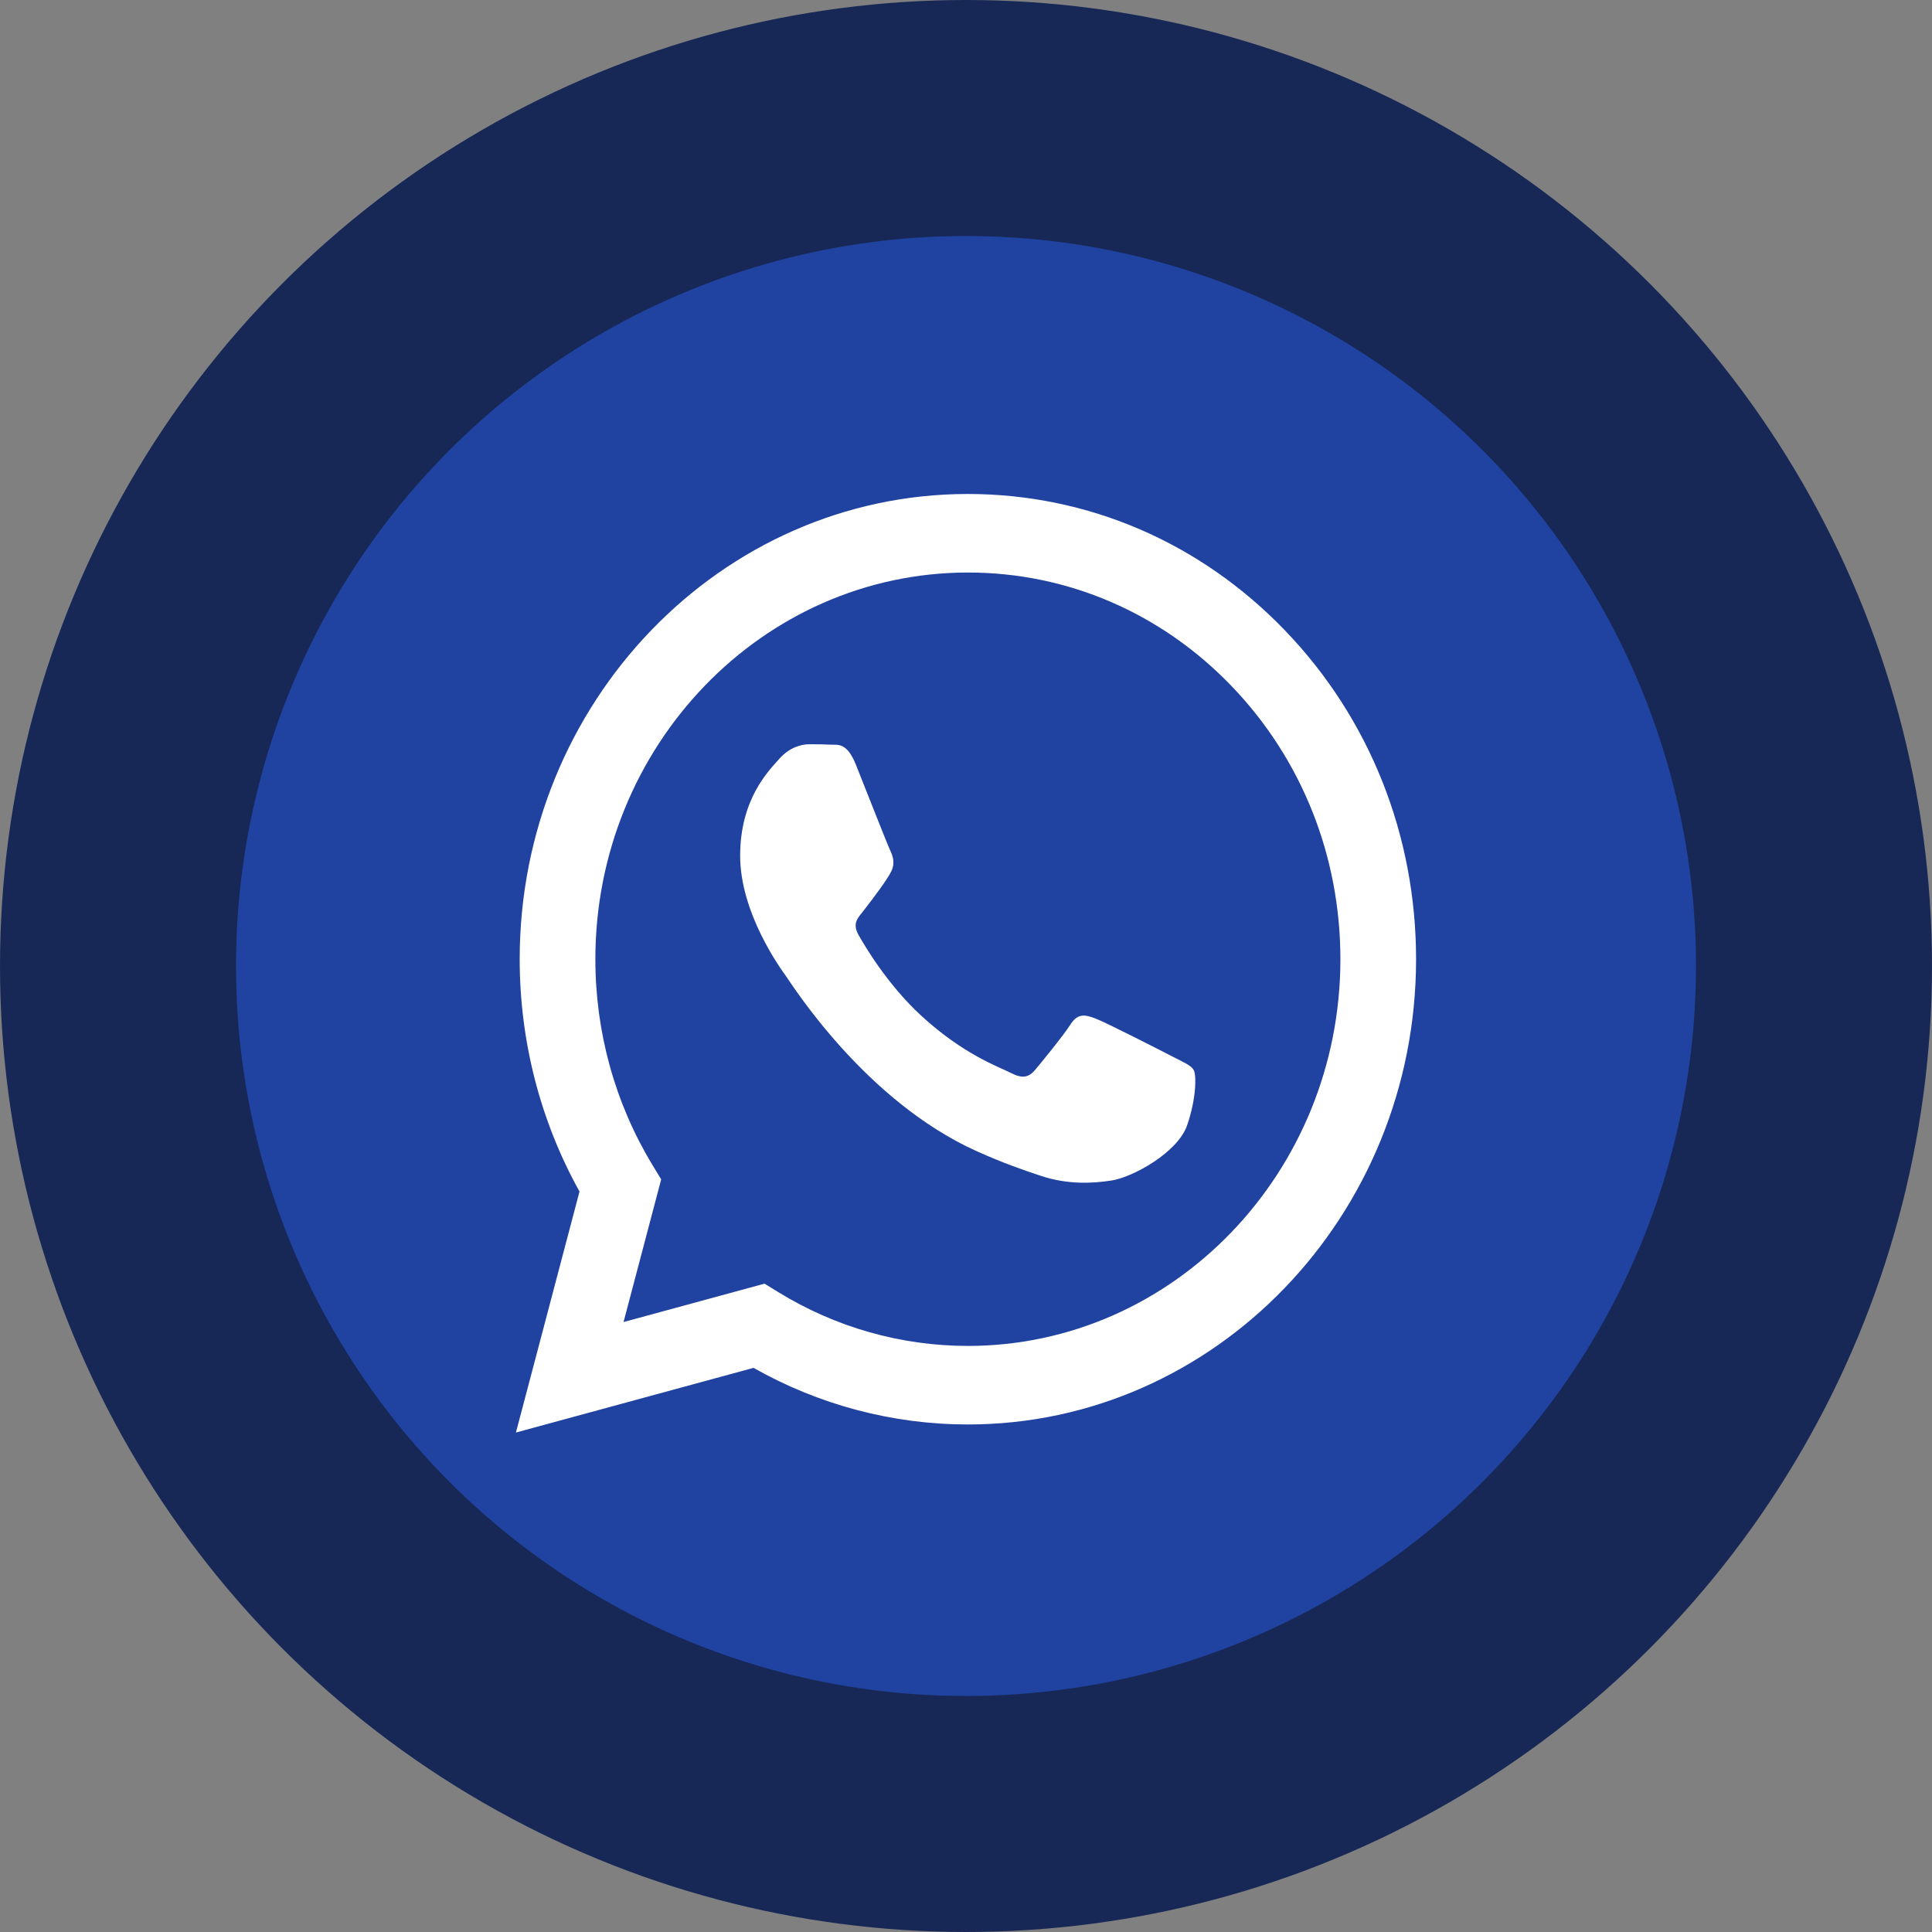
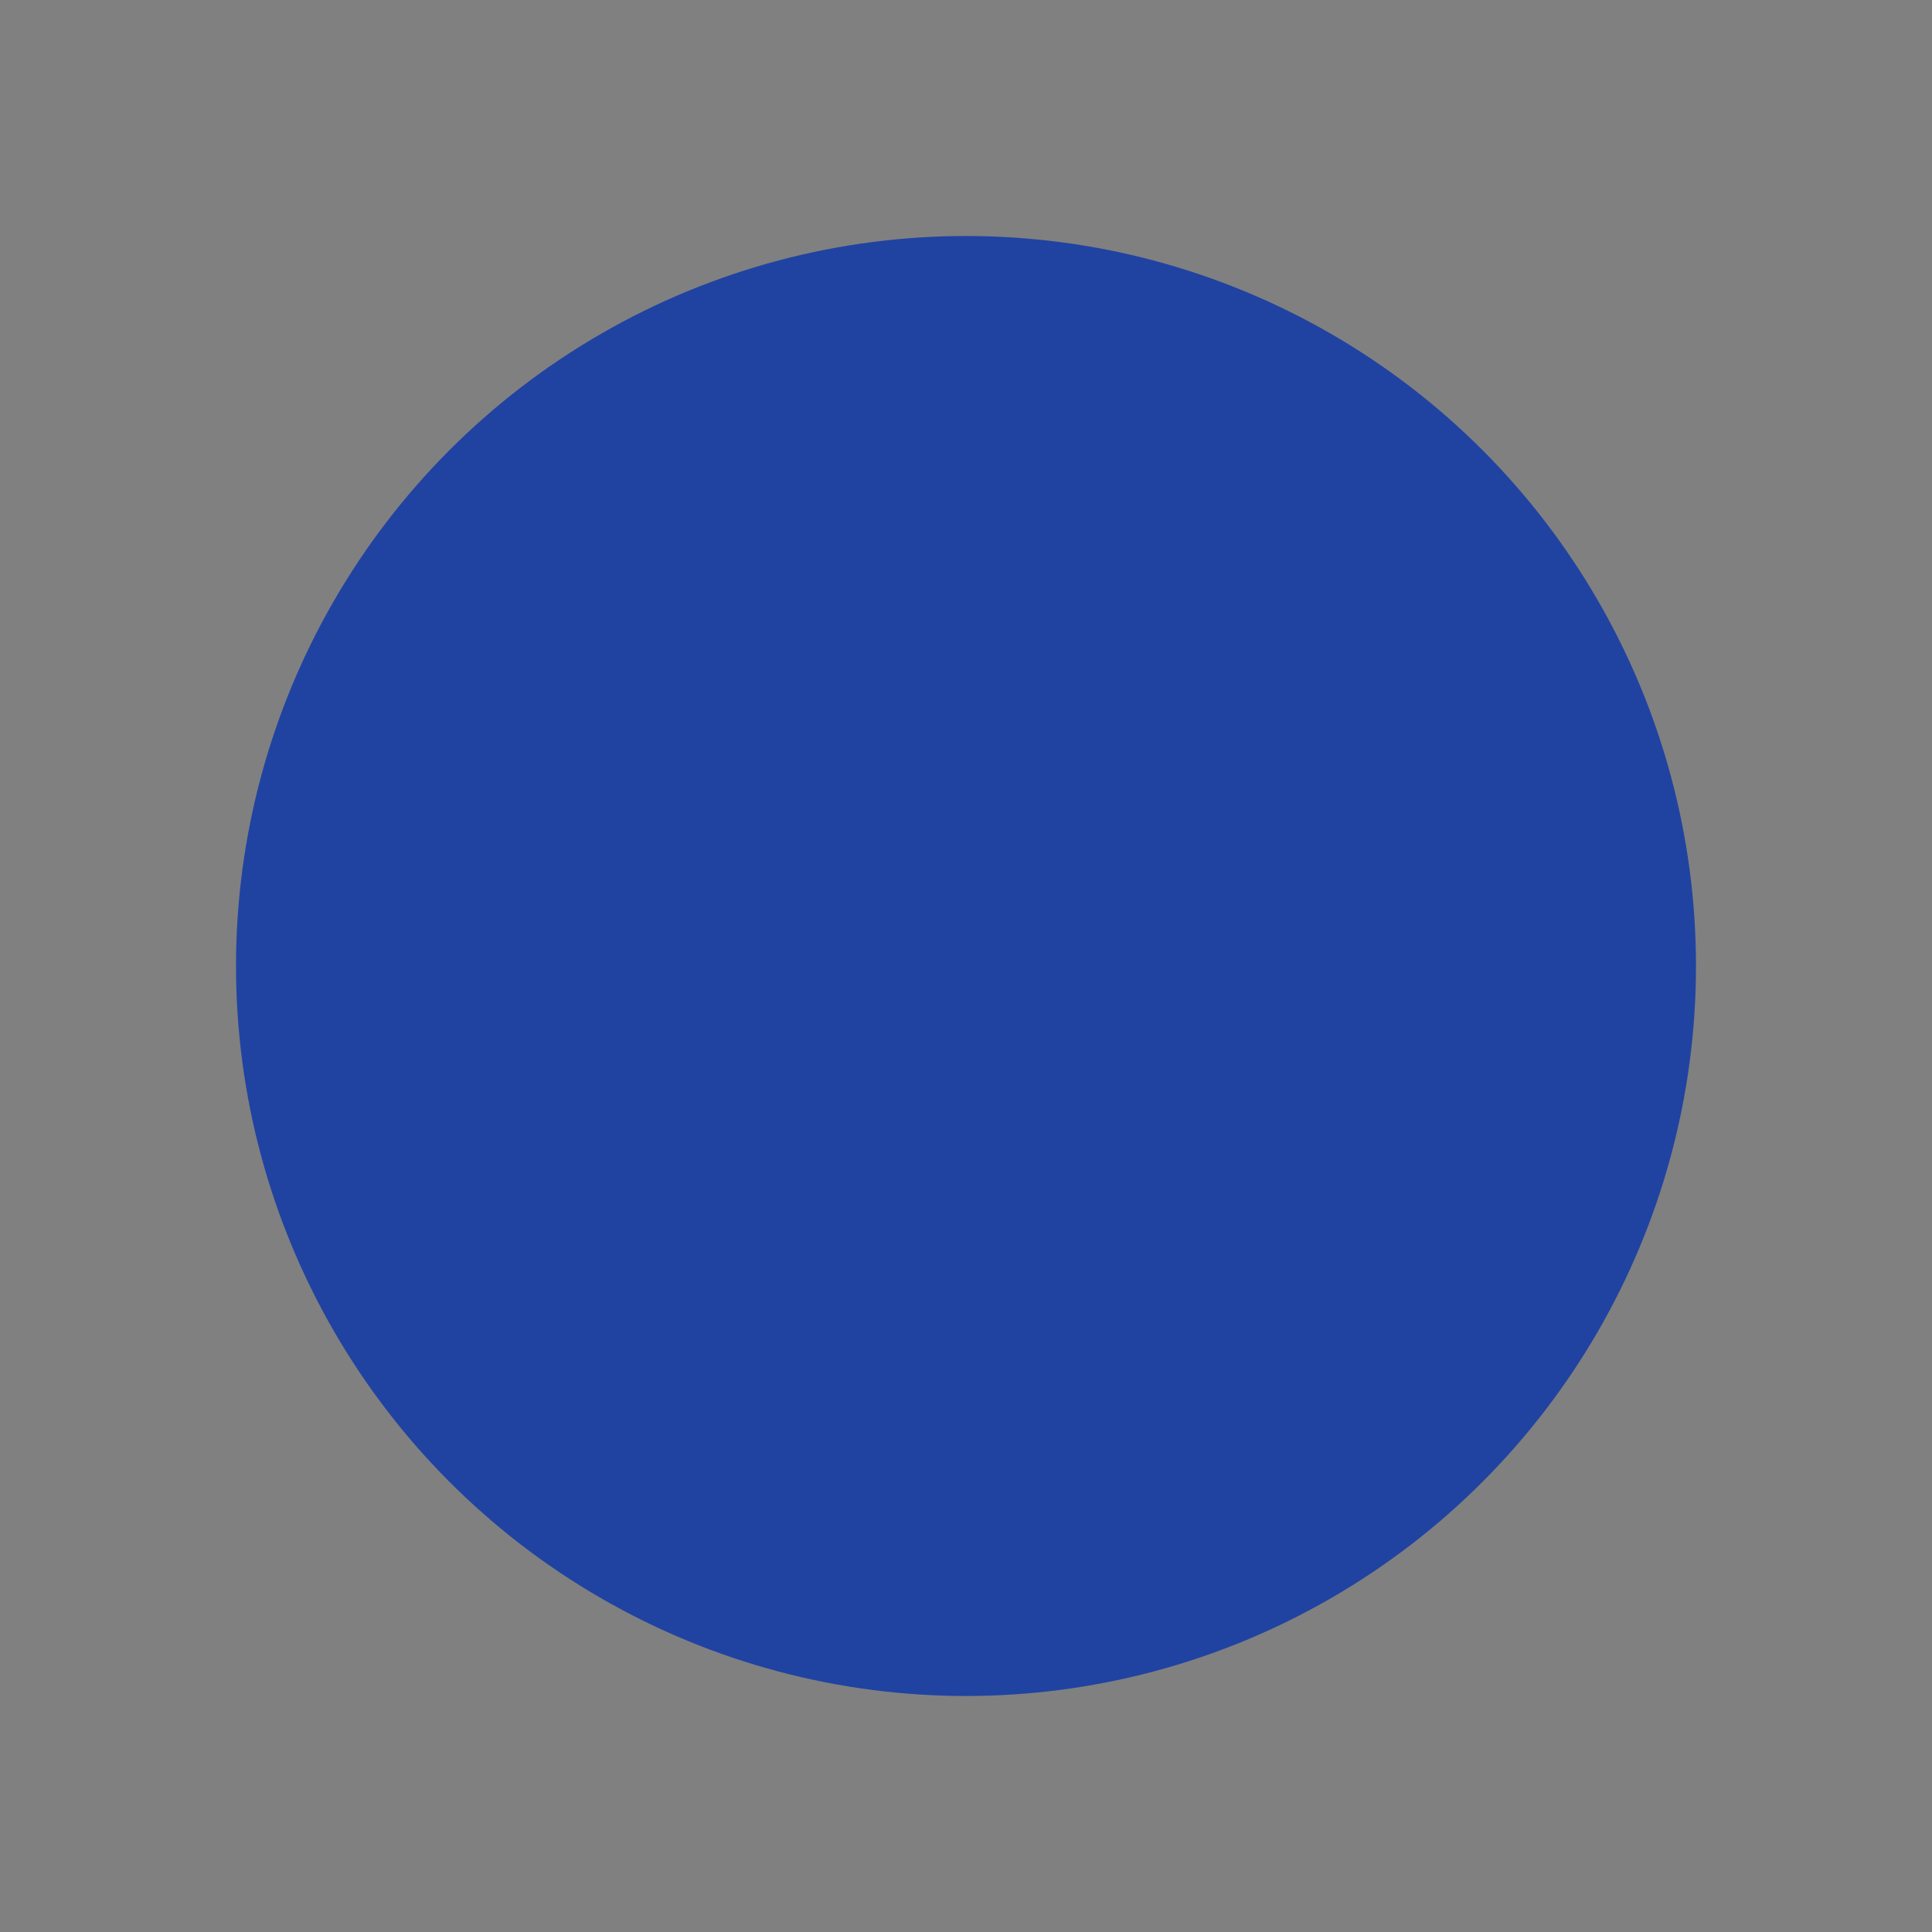
<svg xmlns="http://www.w3.org/2000/svg" width="352" height="352" viewBox="0 0 352 352" fill="none">
  <rect x="0" y="0" width="352" height="352" fill="#808080" stroke="none" />
-   <circle cx="176" cy="176" r="176" fill="#172856" />
  <circle cx="176" cy="176" r="133" fill="#2043A2" />
-   <path fill-rule="evenodd" clip-rule="evenodd" d="M234.106 114.851C218.689 98.834 198.186 90.009 176.343 90C131.334 90 94.703 128.011 94.685 174.729C94.679 189.663 98.438 204.241 105.584 217.091L94 261L137.288 249.217C149.216 255.968 162.644 259.526 176.31 259.53H176.344C221.348 259.53 257.983 221.517 258 174.797C258.009 152.154 249.523 130.866 234.106 114.851ZM176.343 245.22H176.315C164.137 245.215 152.193 241.819 141.771 235.403L139.294 233.876L113.606 240.869L120.462 214.879L118.848 212.215C112.054 201.001 108.466 188.041 108.472 174.734C108.486 135.903 138.933 104.311 176.37 104.311C194.498 104.317 211.54 111.652 224.353 124.965C237.167 138.277 244.22 155.972 244.214 174.791C244.198 213.625 213.752 245.22 176.343 245.22ZM213.571 192.472C211.531 191.412 201.5 186.292 199.629 185.584C197.76 184.877 196.398 184.526 195.039 186.644C193.679 188.763 189.769 193.533 188.578 194.945C187.387 196.358 186.198 196.535 184.158 195.475C182.117 194.416 175.543 192.179 167.749 184.966C161.684 179.352 157.59 172.419 156.399 170.3C155.21 168.179 156.389 167.144 157.294 165.979C159.503 163.133 161.714 160.149 162.395 158.737C163.075 157.323 162.734 156.087 162.224 155.028C161.714 153.968 157.634 143.547 155.934 139.306C154.277 135.18 152.596 135.737 151.343 135.672C150.154 135.611 148.793 135.598 147.432 135.598C146.072 135.598 143.862 136.127 141.991 138.248C140.121 140.368 134.851 145.489 134.851 155.911C134.851 166.332 142.162 176.399 143.182 177.813C144.202 179.226 157.57 200.611 178.037 209.781C182.905 211.965 186.704 213.266 189.669 214.242C194.557 215.853 199.003 215.626 202.52 215.081C206.44 214.473 214.59 209.959 216.292 205.013C217.992 200.068 217.992 195.829 217.481 194.945C216.972 194.062 215.611 193.533 213.571 192.472Z" fill="white" />
</svg>